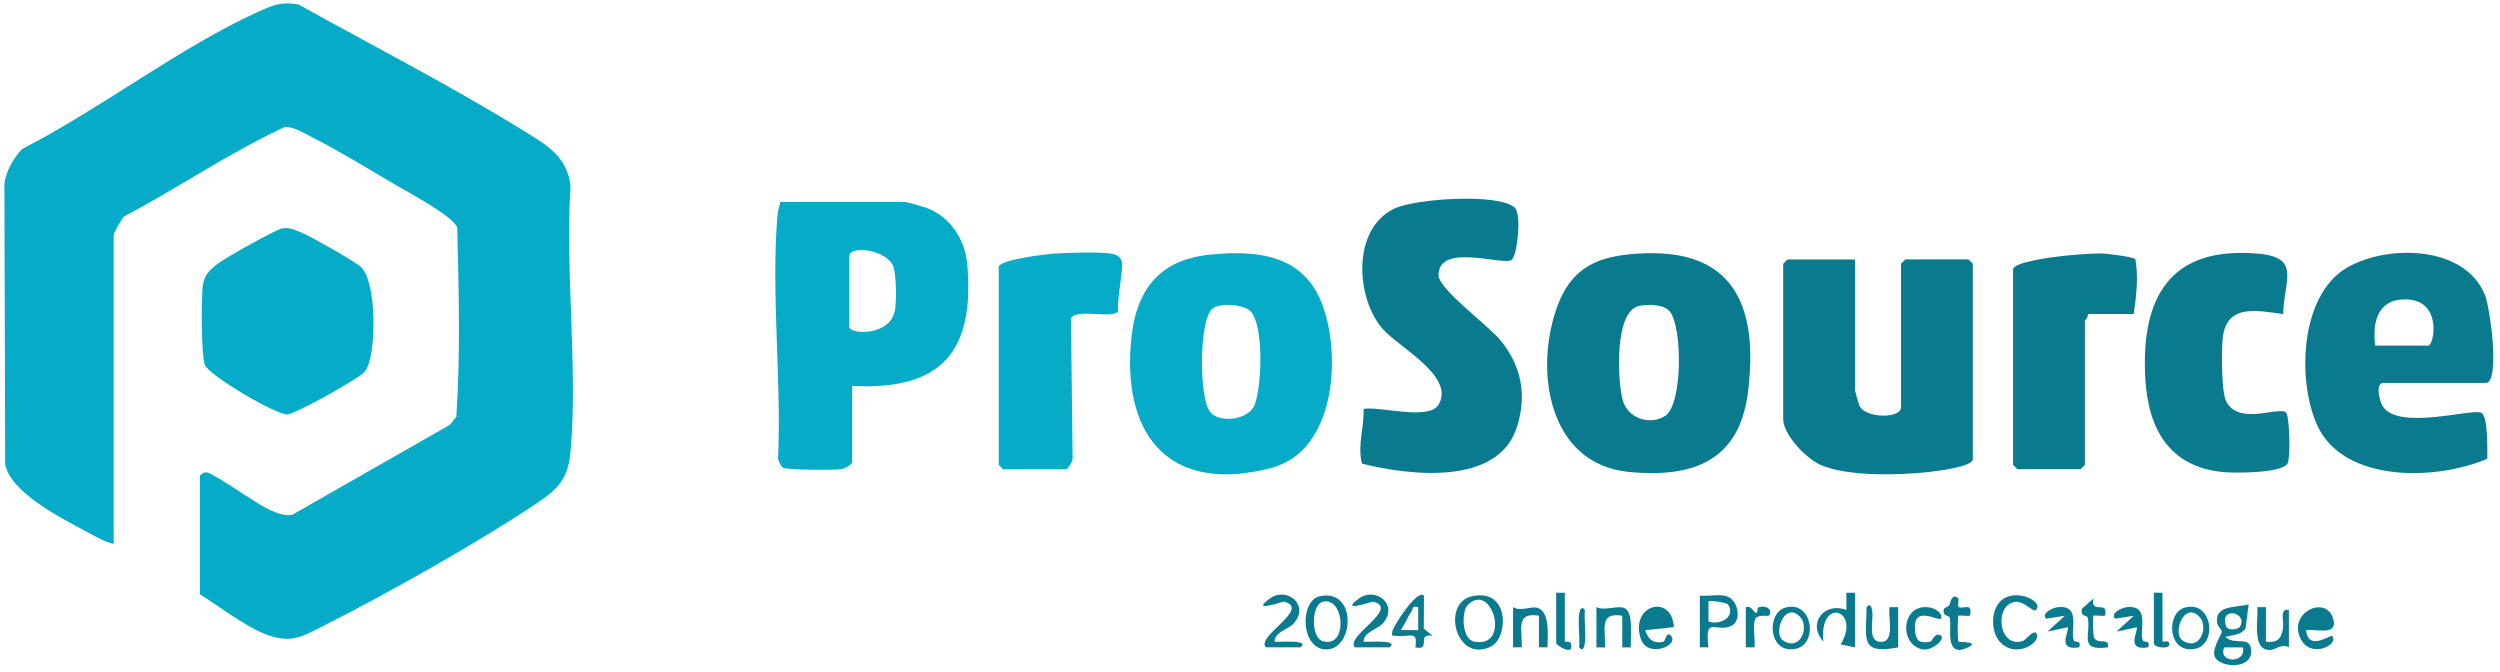
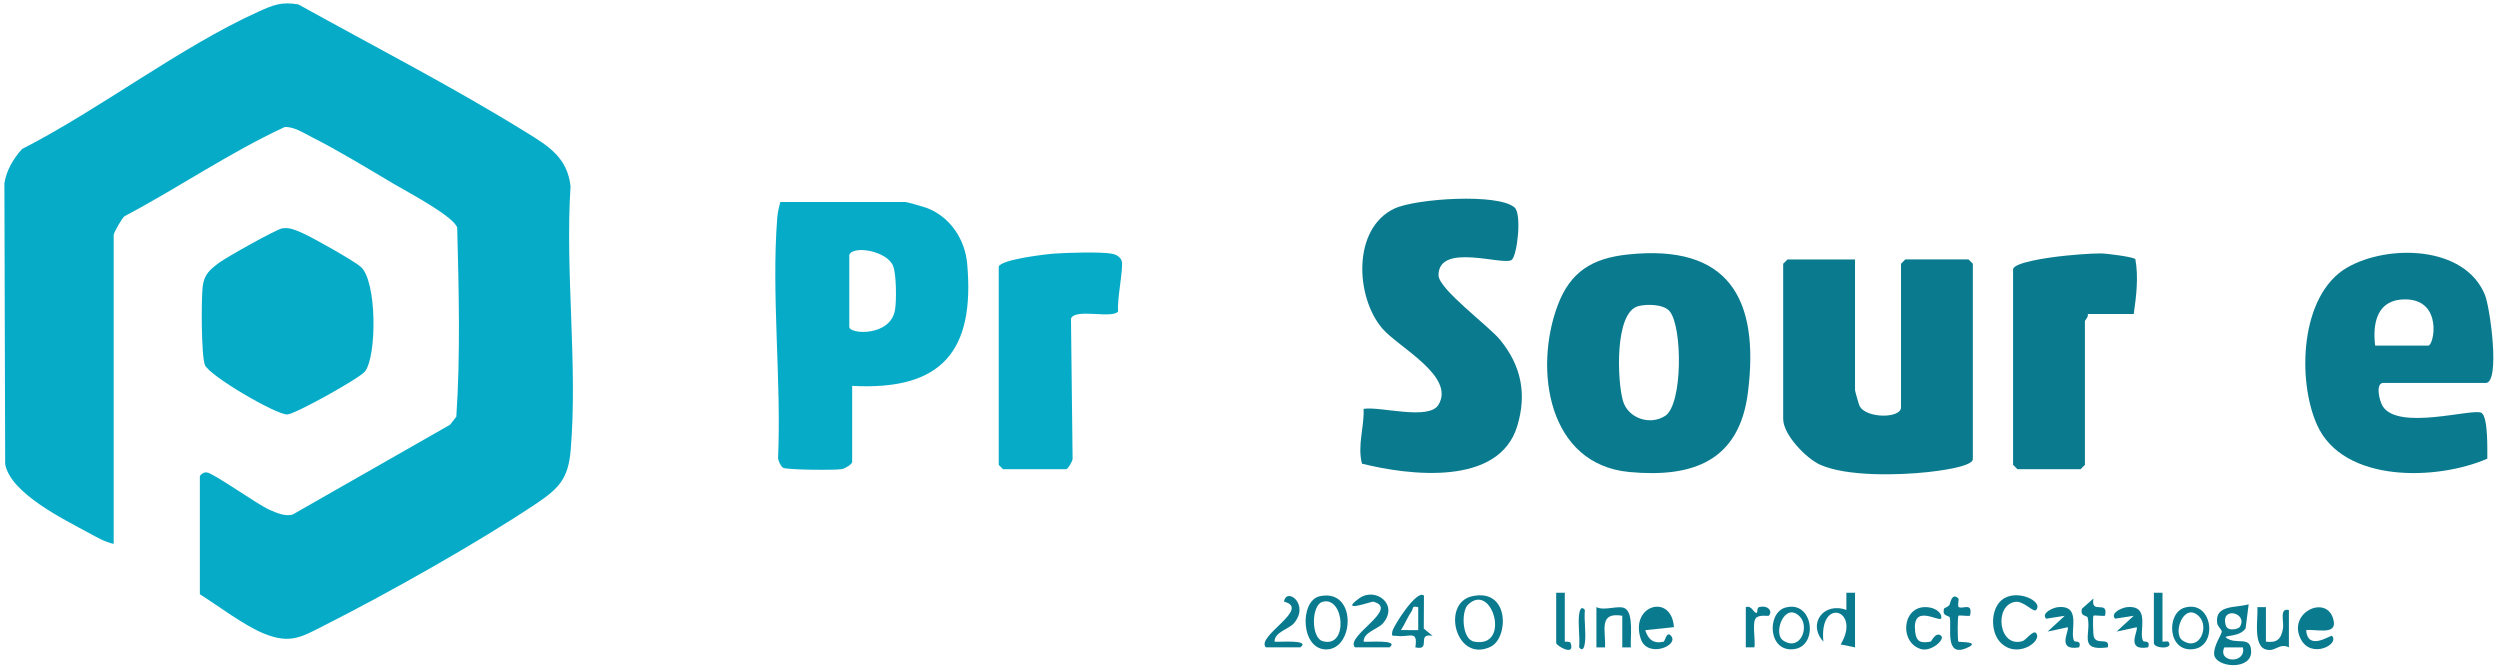
<svg xmlns="http://www.w3.org/2000/svg" width="227" height="61" viewBox="0 0 227 61" fill="none">
  <g clip-path="url(#clip0_17782_40725)">
    <path d="M18.147 43.254C18.197 43.074 18.505 42.868 18.763 42.891C19.392 42.951 23.392 45.829 24.495 46.299C25.148 46.575 25.834 46.904 26.562 46.727L40.86 38.568L41.434 37.837C41.815 32.178 41.658 26.372 41.515 20.671C41.199 19.641 36.988 17.425 35.806 16.726C33.479 15.349 30.71 13.655 28.331 12.46C27.566 12.077 26.718 11.497 25.852 11.534C20.842 13.851 16.201 17.052 11.301 19.635C11.05 19.847 10.322 21.131 10.322 21.337V49.385C9.555 49.231 8.749 48.762 8.06 48.386C5.782 47.149 0.958 44.793 0.47 42.148L0.399 16.632C0.59 15.448 1.213 14.409 1.996 13.533C9.057 9.932 16.323 4.293 23.446 1.068C24.79 0.461 25.539 0.137 27.086 0.398C33.956 4.21 41.103 7.884 47.806 12.032C49.789 13.259 51.511 14.297 51.806 16.904C51.302 24.666 52.474 33.255 51.813 40.919C51.597 43.437 50.752 44.344 48.753 45.686C43.48 49.224 35.248 53.855 29.541 56.741C27.407 57.821 26.405 58.518 23.968 57.529C22.144 56.788 19.859 55.034 18.147 53.957V43.259V43.254Z" fill="#06ACC7" />
    <path d="M77.376 35.035V41.949C77.376 42.145 76.742 42.539 76.454 42.594C75.854 42.709 71.44 42.669 71.108 42.474C70.881 42.341 70.706 41.895 70.646 41.631C70.965 34.547 70.023 26.764 70.576 19.761C70.615 19.257 70.73 18.816 70.85 18.339H82.2C82.354 18.339 83.959 18.803 84.235 18.913C86.296 19.735 87.624 21.744 87.82 23.938C88.532 31.875 85.532 35.481 77.373 35.038L77.376 35.035ZM77.115 23.163V29.686C77.115 30.354 80.882 30.597 81.274 28.105C81.407 27.262 81.394 24.896 81.091 24.144C80.533 22.756 77.396 22.253 77.115 23.163Z" fill="#06ACC7" />
    <path d="M168.436 23.555V35.427C168.436 35.5 168.775 36.711 168.843 36.846C169.404 38.013 172.611 38.013 172.611 36.992V23.947L173.002 23.555H178.742L179.134 23.947V41.689C179.134 42.401 175.747 42.788 175.087 42.861C172.415 43.155 167.739 43.281 165.305 42.214C164 41.639 161.913 39.471 161.913 38.039V23.949L162.304 23.558H168.436V23.555Z" fill="#0A7B8F" />
    <path d="M147.769 23.111C156.906 22.125 159.792 27.036 158.714 35.623C157.931 41.869 153.71 43.395 147.956 42.86C140.541 42.172 139.26 33.548 141.434 27.735C142.582 24.664 144.585 23.456 147.769 23.111ZM148.791 27.787C146.563 28.317 146.853 34.665 147.367 36.405C147.836 37.992 149.827 38.652 151.2 37.76C152.802 36.718 152.776 29.637 151.599 28.259C151.046 27.61 149.566 27.602 148.791 27.787Z" fill="#0A7B8F" />
-     <path d="M109.938 23.111C114.345 22.681 118.512 23.187 120.148 27.878C121.792 32.588 121.171 40.958 115.47 42.474C106.559 44.843 101.998 39.964 102.674 31.244C103.042 26.498 105.077 23.586 109.938 23.114V23.111ZM110.055 28.058C108.853 29.203 108.876 36.097 109.862 37.381C110.682 38.448 113.366 38.174 113.925 36.752C114.567 35.116 114.789 29.477 113.526 28.241C112.881 27.612 110.682 27.463 110.058 28.058H110.055Z" fill="#06ACC7" />
    <path d="M123.816 37.123C125.356 36.883 129.747 38.198 130.616 36.75C132.171 34.159 126.958 31.521 125.51 29.823C123.054 26.94 122.788 20.727 126.626 18.932C128.562 18.027 136.066 17.528 137.53 18.846C138.188 19.438 137.773 23.162 137.269 23.589C136.567 24.187 130.618 21.959 130.618 24.993C130.618 26.243 135.182 29.601 136.213 30.861C138.128 33.202 138.65 35.764 137.768 38.684C136.108 44.176 127.973 43.174 123.668 42.102C123.234 40.447 123.884 38.788 123.814 37.126L123.816 37.123Z" fill="#0A7B8F" />
    <path d="M216.315 34.773C215.683 34.961 216.077 36.414 216.328 36.848C217.695 39.183 224.651 37.004 225.332 37.495C225.937 37.931 225.838 40.853 225.849 41.646C221.277 43.642 212.779 43.877 210.397 38.601C208.558 34.528 208.834 26.755 213.132 24.287C216.8 22.179 223.777 22.27 225.627 26.763C226.11 27.935 227.039 34.773 225.705 34.773H216.312H216.315ZM215.662 31.381H220.489C221.009 31.381 221.828 27.207 218.405 27.183C215.879 27.168 215.407 29.258 215.662 31.381Z" fill="#0A7B8F" />
    <path d="M25.651 20.731C26.345 20.637 26.852 20.905 27.457 21.161C28.323 21.526 32.101 23.663 32.748 24.217C34.23 25.485 34.23 32.305 33.145 33.724C32.68 34.33 26.81 37.609 26.079 37.633C25.08 37.667 19.003 34.124 18.607 33.14C18.267 32.297 18.27 27.152 18.403 26.025C18.536 24.898 19.068 24.48 19.89 23.859C20.516 23.387 25.106 20.801 25.651 20.728V20.731Z" fill="#06ACC7" />
-     <path d="M207.313 28.514C205.147 28.256 202.311 27.504 201.849 30.486C201.685 31.546 201.698 35.6 202.129 36.435C203.266 38.643 206.757 36.934 207.537 37.422C207.913 37.657 207.989 41.617 207.71 42.084C207.175 42.977 202.987 42.961 201.956 42.872C197.009 42.439 195.055 38.998 194.794 34.379C194.374 26.948 197.075 22.307 205.093 23.037C208.991 23.392 207.355 25.529 207.316 28.514H207.313Z" fill="#0A7B8F" />
    <path d="M90.683 24.208C90.878 23.563 94.975 23.075 95.76 23.023C96.937 22.945 99.953 22.846 100.981 23.041C101.362 23.114 101.772 23.344 101.863 23.738C102.012 24.377 101.401 27.3 101.529 28.27C101.028 28.993 97.568 27.947 97.245 28.943L97.393 41.66C97.38 41.911 96.947 42.605 96.817 42.605H91.077L90.685 42.214V24.21L90.683 24.208Z" fill="#06ACC7" />
    <path d="M193.745 28.511H189.571C189.654 28.767 189.31 29.077 189.31 29.163V42.209L188.918 42.601H183.178L182.787 42.209V24.467C182.787 23.817 186.137 23.381 186.833 23.295C187.856 23.17 189.737 23.006 190.747 23.011C191.259 23.011 193.74 23.324 193.891 23.535C194.186 25.174 193.977 26.875 193.743 28.511H193.745Z" fill="#0A7B8F" />
    <path d="M204.18 54.867L203.901 57.049C203.4 57.826 202.101 57.662 202.093 57.868C203.004 58.648 204.397 57.615 204.405 59.175C204.412 60.897 201.18 60.621 201.047 59.434C200.961 58.672 201.746 57.576 201.738 57.344C201.733 57.163 201.357 56.892 201.315 56.55C201.112 54.873 203.066 55.215 204.183 54.867H204.18ZM203.371 56.926C204.185 55.632 201.55 54.993 202.109 56.803C202.283 57.367 203.251 57.117 203.371 56.926ZM203.658 58.781H201.965C201.334 60.19 203.974 60.31 203.658 58.781Z" fill="#0A7B8F" />
    <path d="M133.659 54.14C137.095 53.368 136.996 57.921 135.36 58.717C132.203 60.253 130.828 54.777 133.659 54.14ZM133.273 54.931C132.68 55.525 132.722 58.062 133.87 58.265C137.252 58.868 135.472 52.721 133.273 54.931Z" fill="#0A7B8F" />
    <path d="M209.401 57.216C209.542 59.176 211.64 57.621 211.747 57.738C212.451 58.516 209.886 59.833 208.934 58.072C207.588 55.588 211.447 53.827 211.908 56.423C212.133 57.691 210.241 57.099 209.401 57.216Z" fill="#0A7B8F" />
    <path d="M119.835 54.138C123.186 53.41 122.998 58.837 120.516 58.965C118.092 59.09 117.957 54.545 119.835 54.138ZM120.091 54.644C119.055 54.933 119.027 57.892 120.091 58.213C122.452 58.923 122.074 54.093 120.091 54.644Z" fill="#0A7B8F" />
    <path d="M151.99 56.945L149.389 57.219C149.663 58.067 150.12 58.469 151.051 58.268C151.189 58.239 151.32 57.237 151.737 57.741C152.478 58.636 149.579 59.789 148.985 58.017C147.951 54.936 151.784 53.83 151.993 56.948L151.99 56.945Z" fill="#0A7B8F" />
-     <path d="M154.347 54.082C155.106 54.158 156.048 53.931 156.771 54.137C157.833 54.44 158.174 56.357 157.219 56.822C155.797 57.516 154.764 55.781 155.129 58.779H154.347V54.08V54.082ZM156.919 54.899C156.802 54.711 155.242 54.492 155.129 54.604V56.433C156.189 56.796 157.616 56.016 156.919 54.901V54.899Z" fill="#0A7B8F" />
    <path d="M184.872 55.387C184.629 55.645 183.75 54.529 182.975 54.649C181.023 54.946 181.462 58.863 183.643 58.215C183.961 58.122 184.606 57.182 184.872 57.48C185.519 58.205 183.095 59.932 181.592 58.281C180.731 57.336 180.747 55.327 181.751 54.487C183.072 53.386 185.605 54.61 184.872 55.39V55.387Z" fill="#0A7B8F" />
    <path d="M144.954 55.126C145.713 55.51 146.984 54.902 147.565 55.249C148.353 55.716 148.022 57.936 148.082 58.782H147.302V55.909C145.105 55.549 145.825 57.242 145.736 58.782H144.954V55.126Z" fill="#0A7B8F" />
    <path d="M168.436 53.822V58.779L167.131 58.516C169.036 55.364 165.146 54.14 165.563 58.257C164.068 56.603 165.639 54.618 167.651 55.387V53.822H168.436Z" fill="#0A7B8F" />
    <path d="M125.559 56.611C125.121 57.117 123.798 57.399 123.819 58.257C123.918 58.343 127.172 58.014 126.164 58.779H123.033C122.073 57.79 127.185 55.259 124.677 54.63C124.552 54.599 121.491 55.721 123.412 54.33C124.891 53.258 127.059 54.886 125.559 56.611Z" fill="#0A7B8F" />
    <path d="M129.295 54.085L129.28 57.073L130.081 57.736C128.552 57.438 130.023 59.118 128.515 58.782C128.766 57.146 127.991 57.903 126.814 57.736C126.493 57.691 126.324 57.863 126.423 57.342C126.522 56.82 128.682 53.456 129.295 54.085ZM128.774 55.129C128.15 54.985 128.351 55.236 128.192 55.468C127.829 55.995 127.56 56.671 127.208 57.211L128.774 57.216V55.129Z" fill="#0A7B8F" />
-     <path d="M117.471 56.611C117.032 57.117 115.709 57.399 115.73 58.257C115.83 58.343 119.083 58.014 118.076 58.779H114.945C113.985 57.79 119.096 55.259 116.589 54.63C116.464 54.599 113.403 55.721 115.323 54.33C116.803 53.258 118.971 54.886 117.471 56.611Z" fill="#0A7B8F" />
-     <path d="M137.387 55.125C138.162 55.589 139.088 54.94 139.732 55.242C140.758 55.727 140.513 57.828 140.515 58.778H139.735V55.905C137.538 55.545 138.258 57.238 138.169 58.778H137.387V55.122V55.125Z" fill="#0A7B8F" />
-     <path d="M172.35 58.778C168.815 59.467 169.467 58.006 169.483 55.128C169.804 54.708 169.955 55.128 170.005 55.514C170.122 56.453 169.498 58.41 170.915 58.275C172.053 58.165 171.414 55.921 171.57 55.125H172.353V58.781L172.35 58.778Z" fill="#0A7B8F" />
+     <path d="M117.471 56.611C117.032 57.117 115.709 57.399 115.73 58.257C115.83 58.343 119.083 58.014 118.076 58.779H114.945C113.985 57.79 119.096 55.259 116.589 54.63C116.803 53.258 118.971 54.886 117.471 56.611Z" fill="#0A7B8F" />
    <path d="M162.101 55.172C164.624 54.45 165.144 58.58 162.968 58.93C160.538 59.324 160.395 55.66 162.101 55.172ZM163.414 55.976C162.041 54.585 160.969 57.51 161.895 58.144C163.445 59.206 164.356 56.931 163.414 55.976Z" fill="#0A7B8F" />
    <path d="M198.369 55.172C200.892 54.45 201.411 58.58 199.235 58.93C196.806 59.324 196.663 55.66 198.369 55.172ZM199.681 55.976C198.309 54.585 197.237 57.51 198.163 58.144C199.713 59.206 200.623 56.931 199.681 55.976Z" fill="#0A7B8F" />
    <path d="M205.745 55.126V58.26C206.757 58.398 207.133 58.015 207.295 57.068C207.399 56.447 206.94 55.171 207.832 55.39V58.782C207.128 58.401 206.697 58.988 206.139 59.017C204.427 59.105 205.069 56.209 204.965 55.126H205.745Z" fill="#0A7B8F" />
    <path d="M176.262 56.168C175.951 56.45 173.603 54.796 173.895 57.35C174 58.261 174.368 58.431 175.31 58.256C175.375 58.243 175.779 57.298 176.262 57.736C176.619 58.06 175.375 59.205 174.43 58.937C172.343 58.339 172.721 54.655 175.286 55.174C175.717 55.26 176.369 55.615 176.262 56.171V56.168Z" fill="#0A7B8F" />
    <path d="M177.827 54.346C177.889 54.411 177.728 55.001 177.84 55.105C178.14 55.379 179.178 54.604 178.873 55.911C178.625 55.966 177.905 55.835 177.824 55.911C177.738 55.992 177.738 58.181 177.824 58.262C177.887 58.322 180.003 58.233 178.536 58.854C176.551 59.697 177.229 56.918 177.039 56.086C176.984 55.843 176.321 56.018 176.517 55.269C176.535 55.199 176.851 55.147 177.021 54.912C177.06 54.857 177.221 53.73 177.824 54.346H177.827Z" fill="#0A7B8F" />
    <path d="M188.334 58.204C188.407 58.327 189.028 58.1 188.786 58.778C186.651 59.141 187.966 57.194 187.742 56.954L185.923 57.348L187.481 55.913L185.79 56.177C185.31 55.66 186.416 55.175 186.857 55.13C189.091 54.906 187.87 57.421 188.337 58.209L188.334 58.204Z" fill="#0A7B8F" />
    <path d="M194.596 58.204C194.669 58.327 195.29 58.099 195.048 58.778C192.914 59.141 194.229 57.194 194.004 56.954L192.186 57.348L193.743 55.913L192.052 56.176C191.572 55.66 192.679 55.175 193.12 55.13C195.353 54.906 194.132 57.421 194.599 58.209L194.596 58.204Z" fill="#0A7B8F" />
    <path d="M190.09 54.343C189.793 55.873 191.473 54.401 191.136 55.909C190.888 55.964 190.168 55.833 190.087 55.909C190.017 55.974 190.043 57.595 190.124 57.832C190.387 58.617 191.598 57.801 191.392 58.779C188.65 59.15 189.905 57.597 189.563 56.086C189.508 55.844 188.848 56.024 189.041 55.27L190.087 54.343H190.09Z" fill="#0A7B8F" />
    <path d="M142.084 53.82V58.256C142.084 58.282 142.556 58.217 142.613 58.384C143.049 59.667 141.301 58.626 141.301 58.384V53.818H142.084V53.82Z" fill="#0A7B8F" />
    <path d="M196.355 53.822V58.257C196.355 58.286 196.835 58.21 196.874 58.257C197.479 58.977 195.572 58.915 195.572 58.388V53.822H196.355Z" fill="#0A7B8F" />
    <path d="M158.522 55.127C159.038 54.962 159.182 55.544 159.435 55.648C159.654 55.737 159.464 55.197 159.732 55.127C160.578 54.905 160.969 55.554 160.609 55.907C160.544 55.969 159.693 55.768 159.414 56.152C159.085 56.606 159.414 58.143 159.302 58.779H158.519V55.124L158.522 55.127Z" fill="#0A7B8F" />
    <path d="M143.907 55.389C143.823 56.347 144.027 57.463 143.907 58.392C143.857 58.773 143.709 59.201 143.385 58.778C143.469 57.821 143.265 56.704 143.385 55.775C143.435 55.394 143.583 54.966 143.907 55.389Z" fill="#0A7B8F" />
  </g>
  <defs>
    <clipPath id="clip0_17782_40725">
      <rect width="226" height="60.09" fill="white" transform="translate(0.401 0.296)" />
    </clipPath>
  </defs>
</svg>